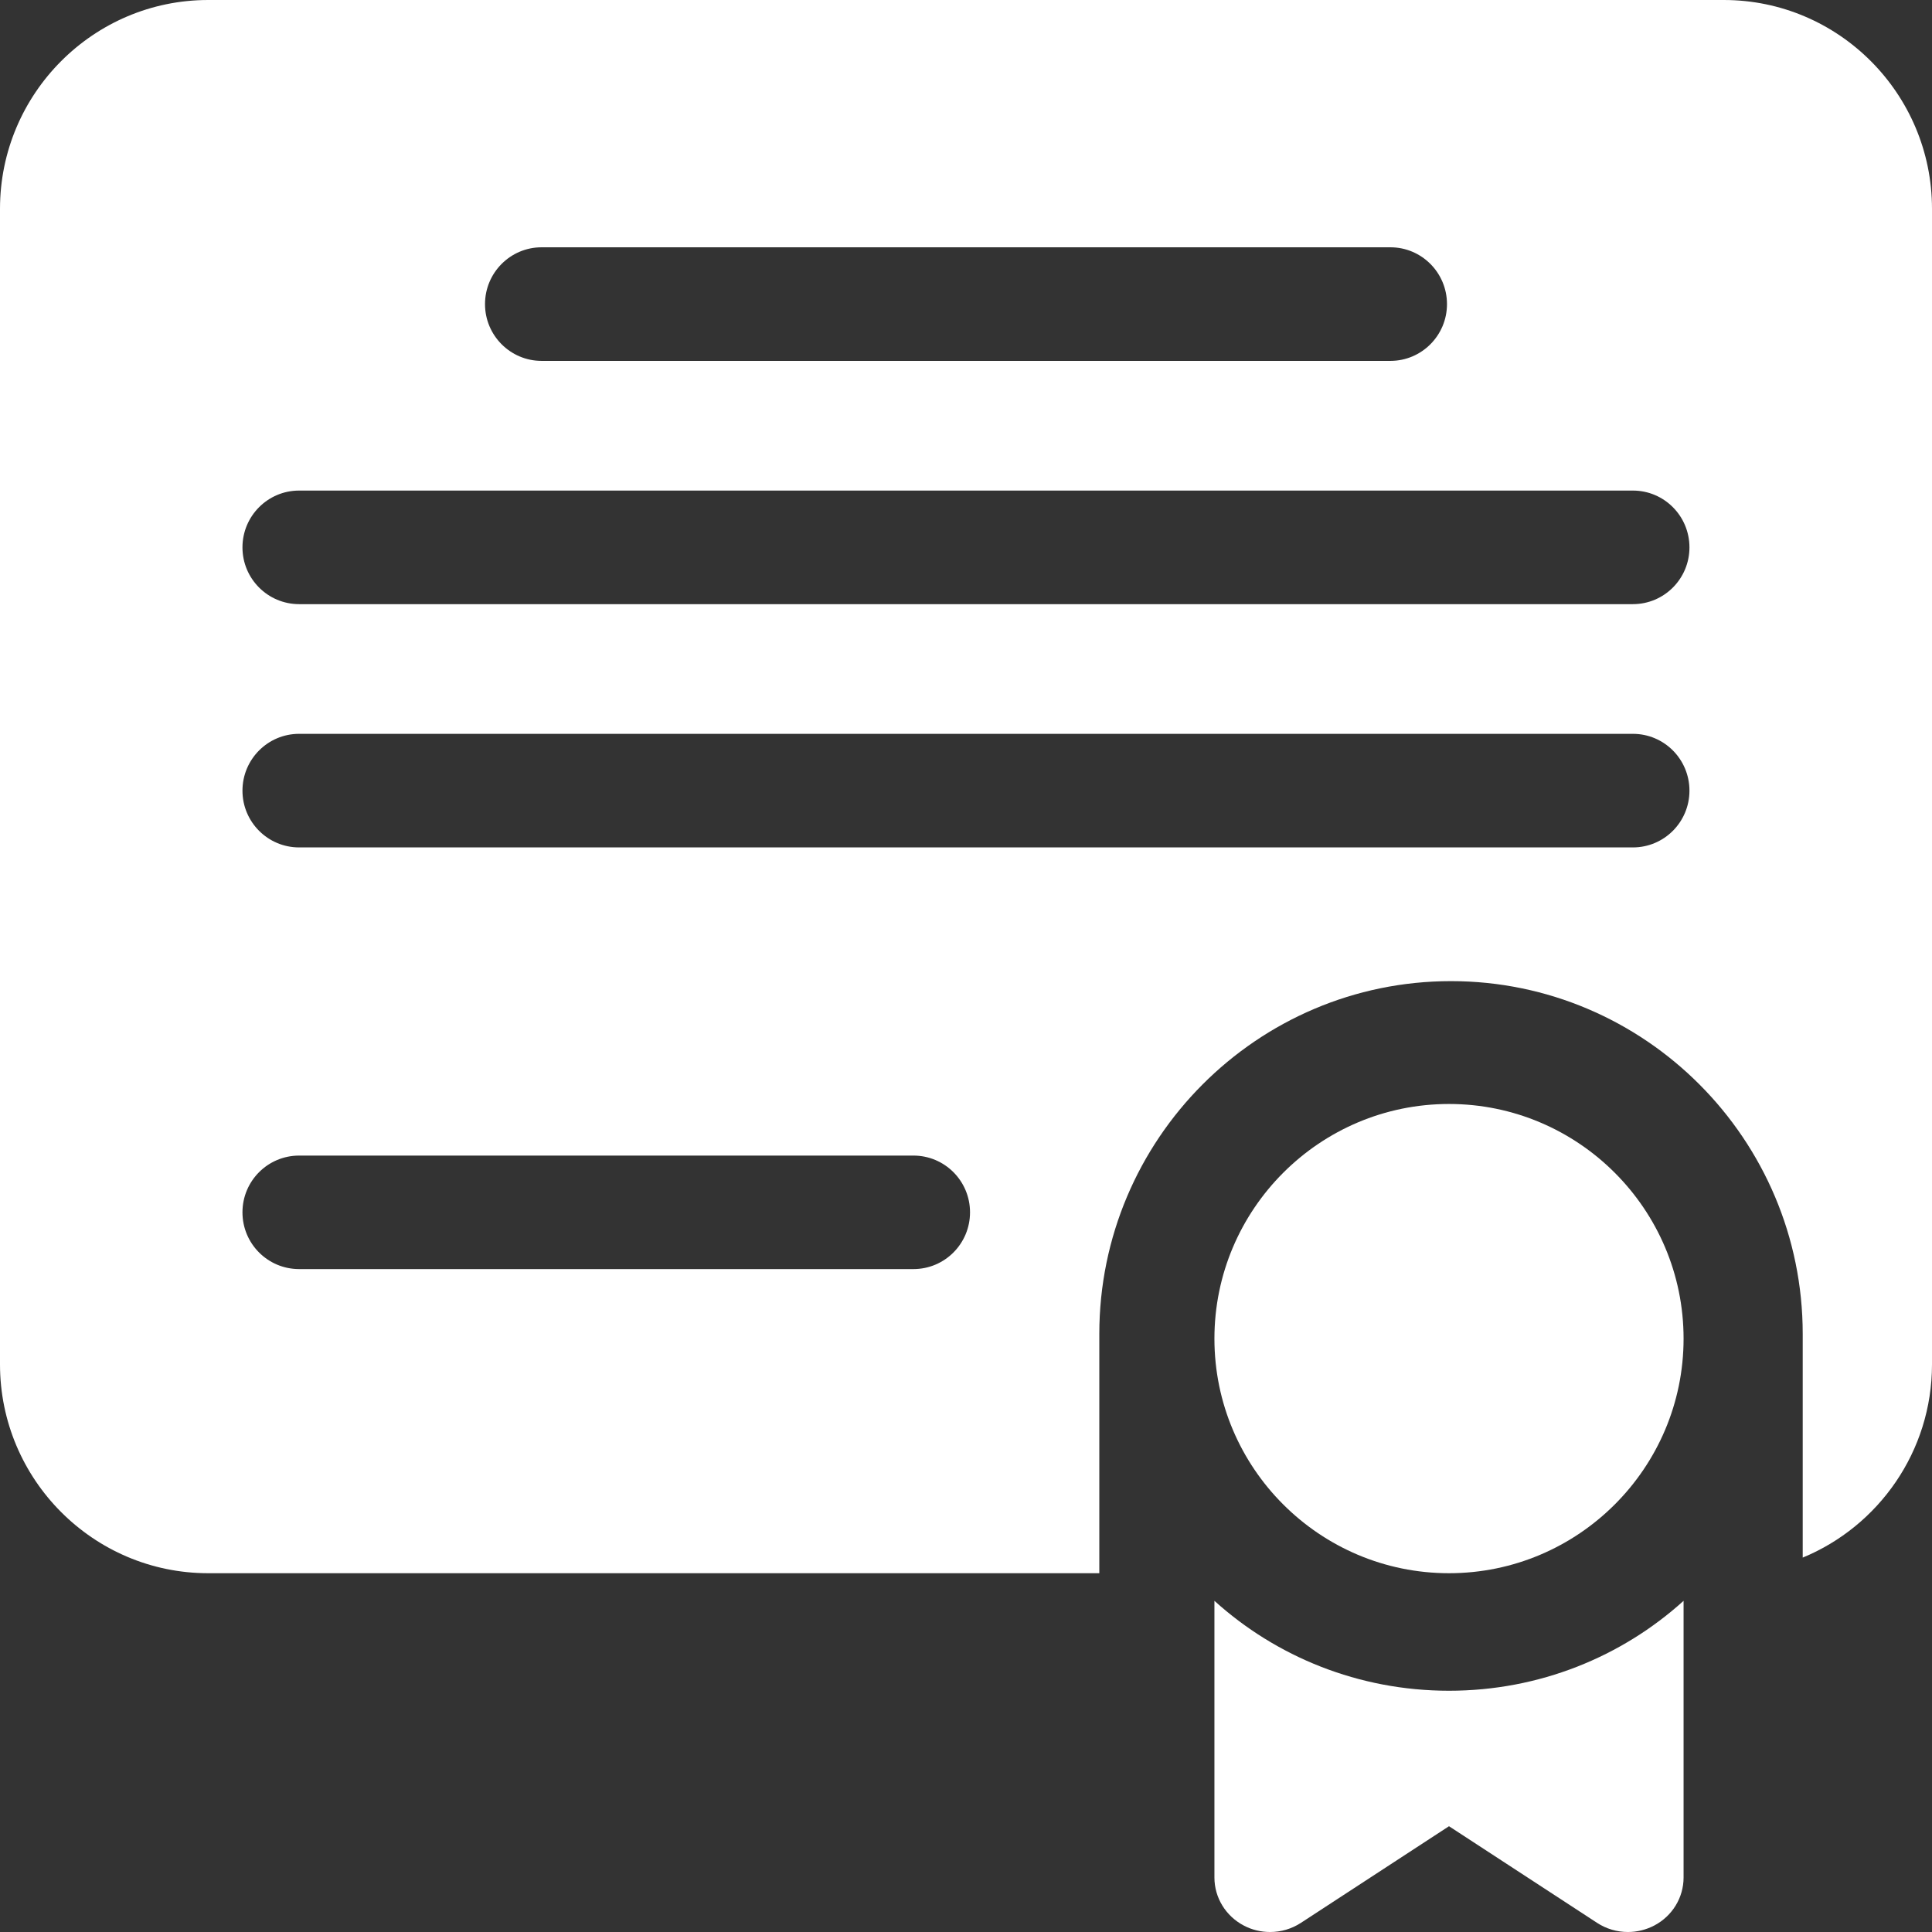
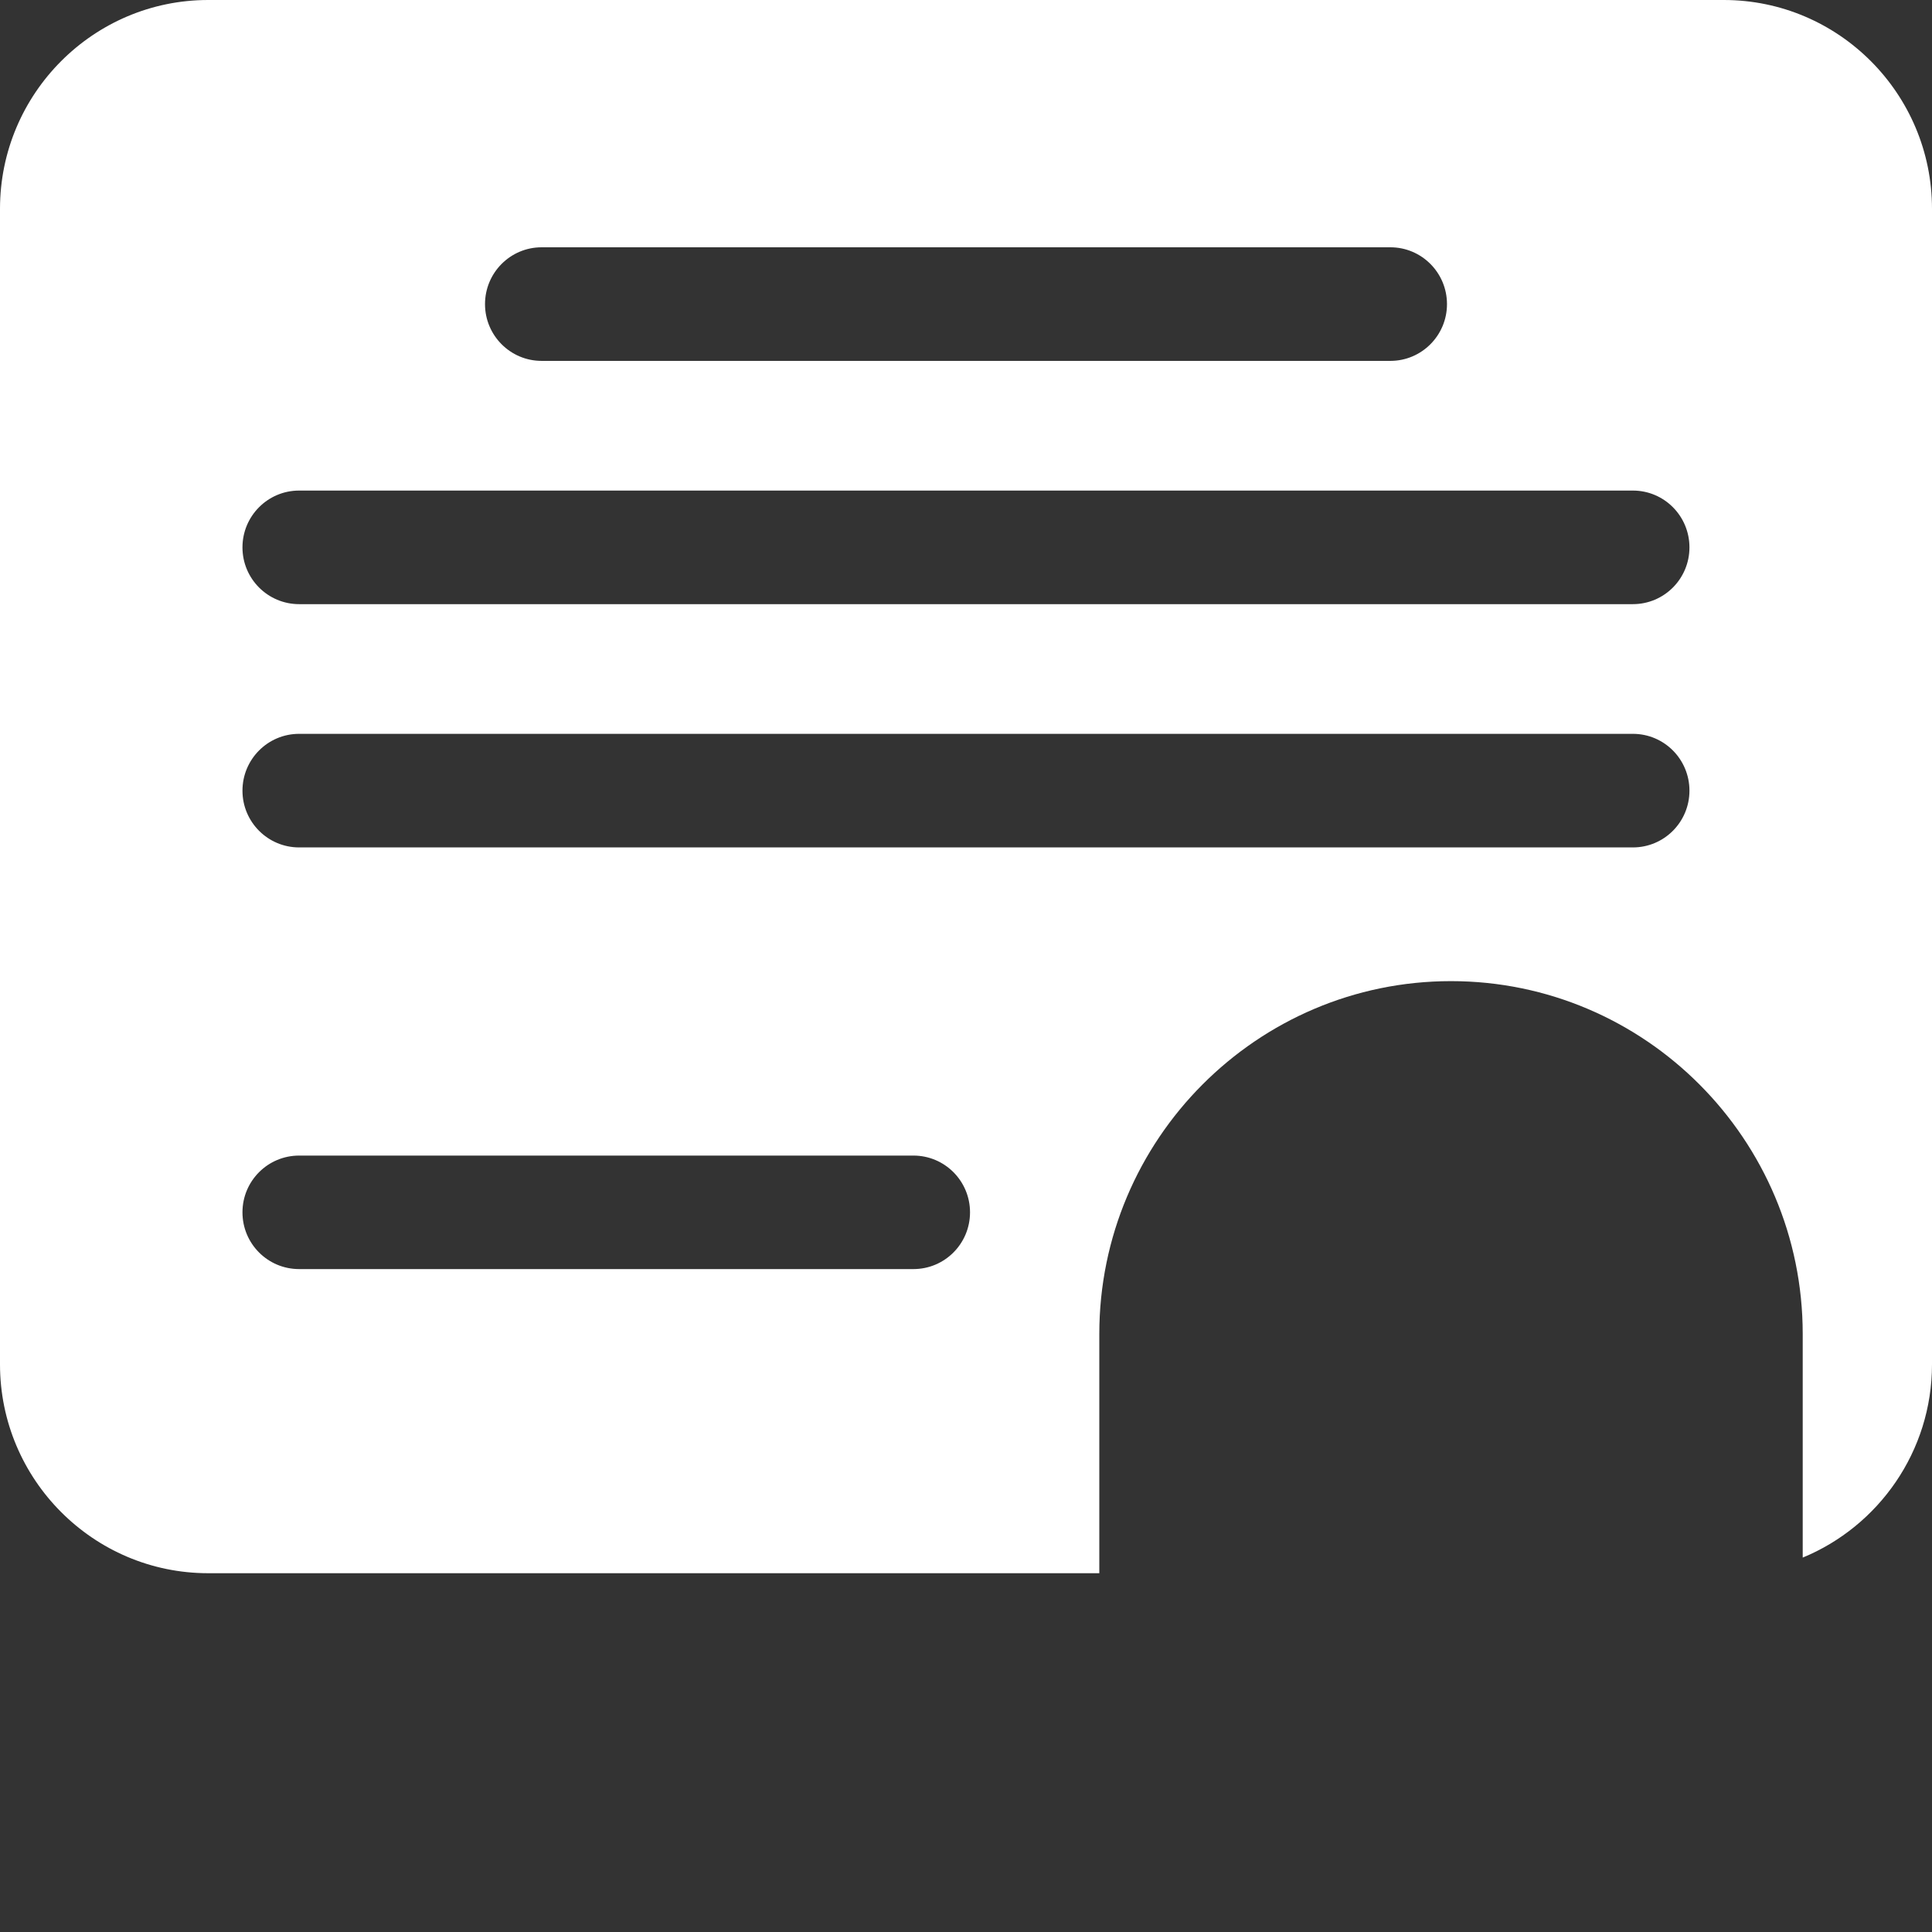
<svg xmlns="http://www.w3.org/2000/svg" width="24" height="24" viewBox="0 0 24 24">
  <rect x="0" y="0" width="24" height="24" fill="#333333" stroke="none" />
  <g fill="#FFF">
    <path d="M21.414,0 L2.586,0 C1.16,0 0,1.164 0,2.594 L0,16.949 C0,18.379 1.16,19.543 2.586,19.543 L13.656,19.543 L13.656,16.571 C13.656,14.154 15.616,12.188 18.025,12.188 C20.434,12.188 22.394,14.154 22.394,16.571 L22.394,19.349 C23.335,18.961 24,18.031 24,16.949 L24,2.594 C24,1.164 22.84,0 21.414,0 L21.414,0 Z M6.728,3.072 L17.272,3.072 C17.66,3.072 17.975,3.388 17.975,3.778 C17.975,4.167 17.66,4.483 17.272,4.483 L6.728,4.483 C6.34,4.483 6.025,4.167 6.025,3.778 C6.025,3.388 6.34,3.072 6.728,3.072 Z M11.347,15.765 L3.716,15.765 C3.327,15.765 3.012,15.45 3.012,15.06 C3.012,14.67 3.327,14.355 3.716,14.355 L11.347,14.355 C11.735,14.355 12.05,14.67 12.05,15.06 C12.05,15.45 11.735,15.765 11.347,15.765 L11.347,15.765 Z M20.284,10.527 L3.716,10.527 C3.327,10.527 3.012,10.211 3.012,9.822 C3.012,9.432 3.327,9.116 3.716,9.116 L20.284,9.116 C20.673,9.116 20.987,9.432 20.987,9.822 C20.987,10.211 20.673,10.527 20.284,10.527 Z M20.284,7.505 L3.716,7.505 C3.327,7.505 3.012,7.189 3.012,6.8 C3.012,6.41 3.327,6.094 3.716,6.094 L20.284,6.094 C20.673,6.094 20.987,6.41 20.987,6.8 C20.987,7.189 20.673,7.505 20.284,7.505 Z" />
-     <path d="M18 13.714C16.393 13.714 15.086 15.022 15.086 16.629 15.086 18.236 16.393 19.543 18 19.543 19.607 19.543 20.914 18.236 20.914 16.629 20.914 15.022 19.607 13.714 18 13.714ZM15.086 19.886 15.086 23.323C15.086 23.573 15.226 23.802 15.451 23.92 15.553 23.974 15.665 24 15.777 24 15.912 24 16.045 23.962 16.161 23.886L18 22.686 19.839 23.886C19.955 23.962 20.088 24 20.223 24 20.335 24 20.447 23.973 20.549 23.92 20.774 23.802 20.914 23.573 20.914 23.323L20.914 19.886C20.148 20.579 19.124 21.003 18 21.003 16.876 21.003 15.852 20.579 15.086 19.886L15.086 19.886Z" />
  </g>
</svg>